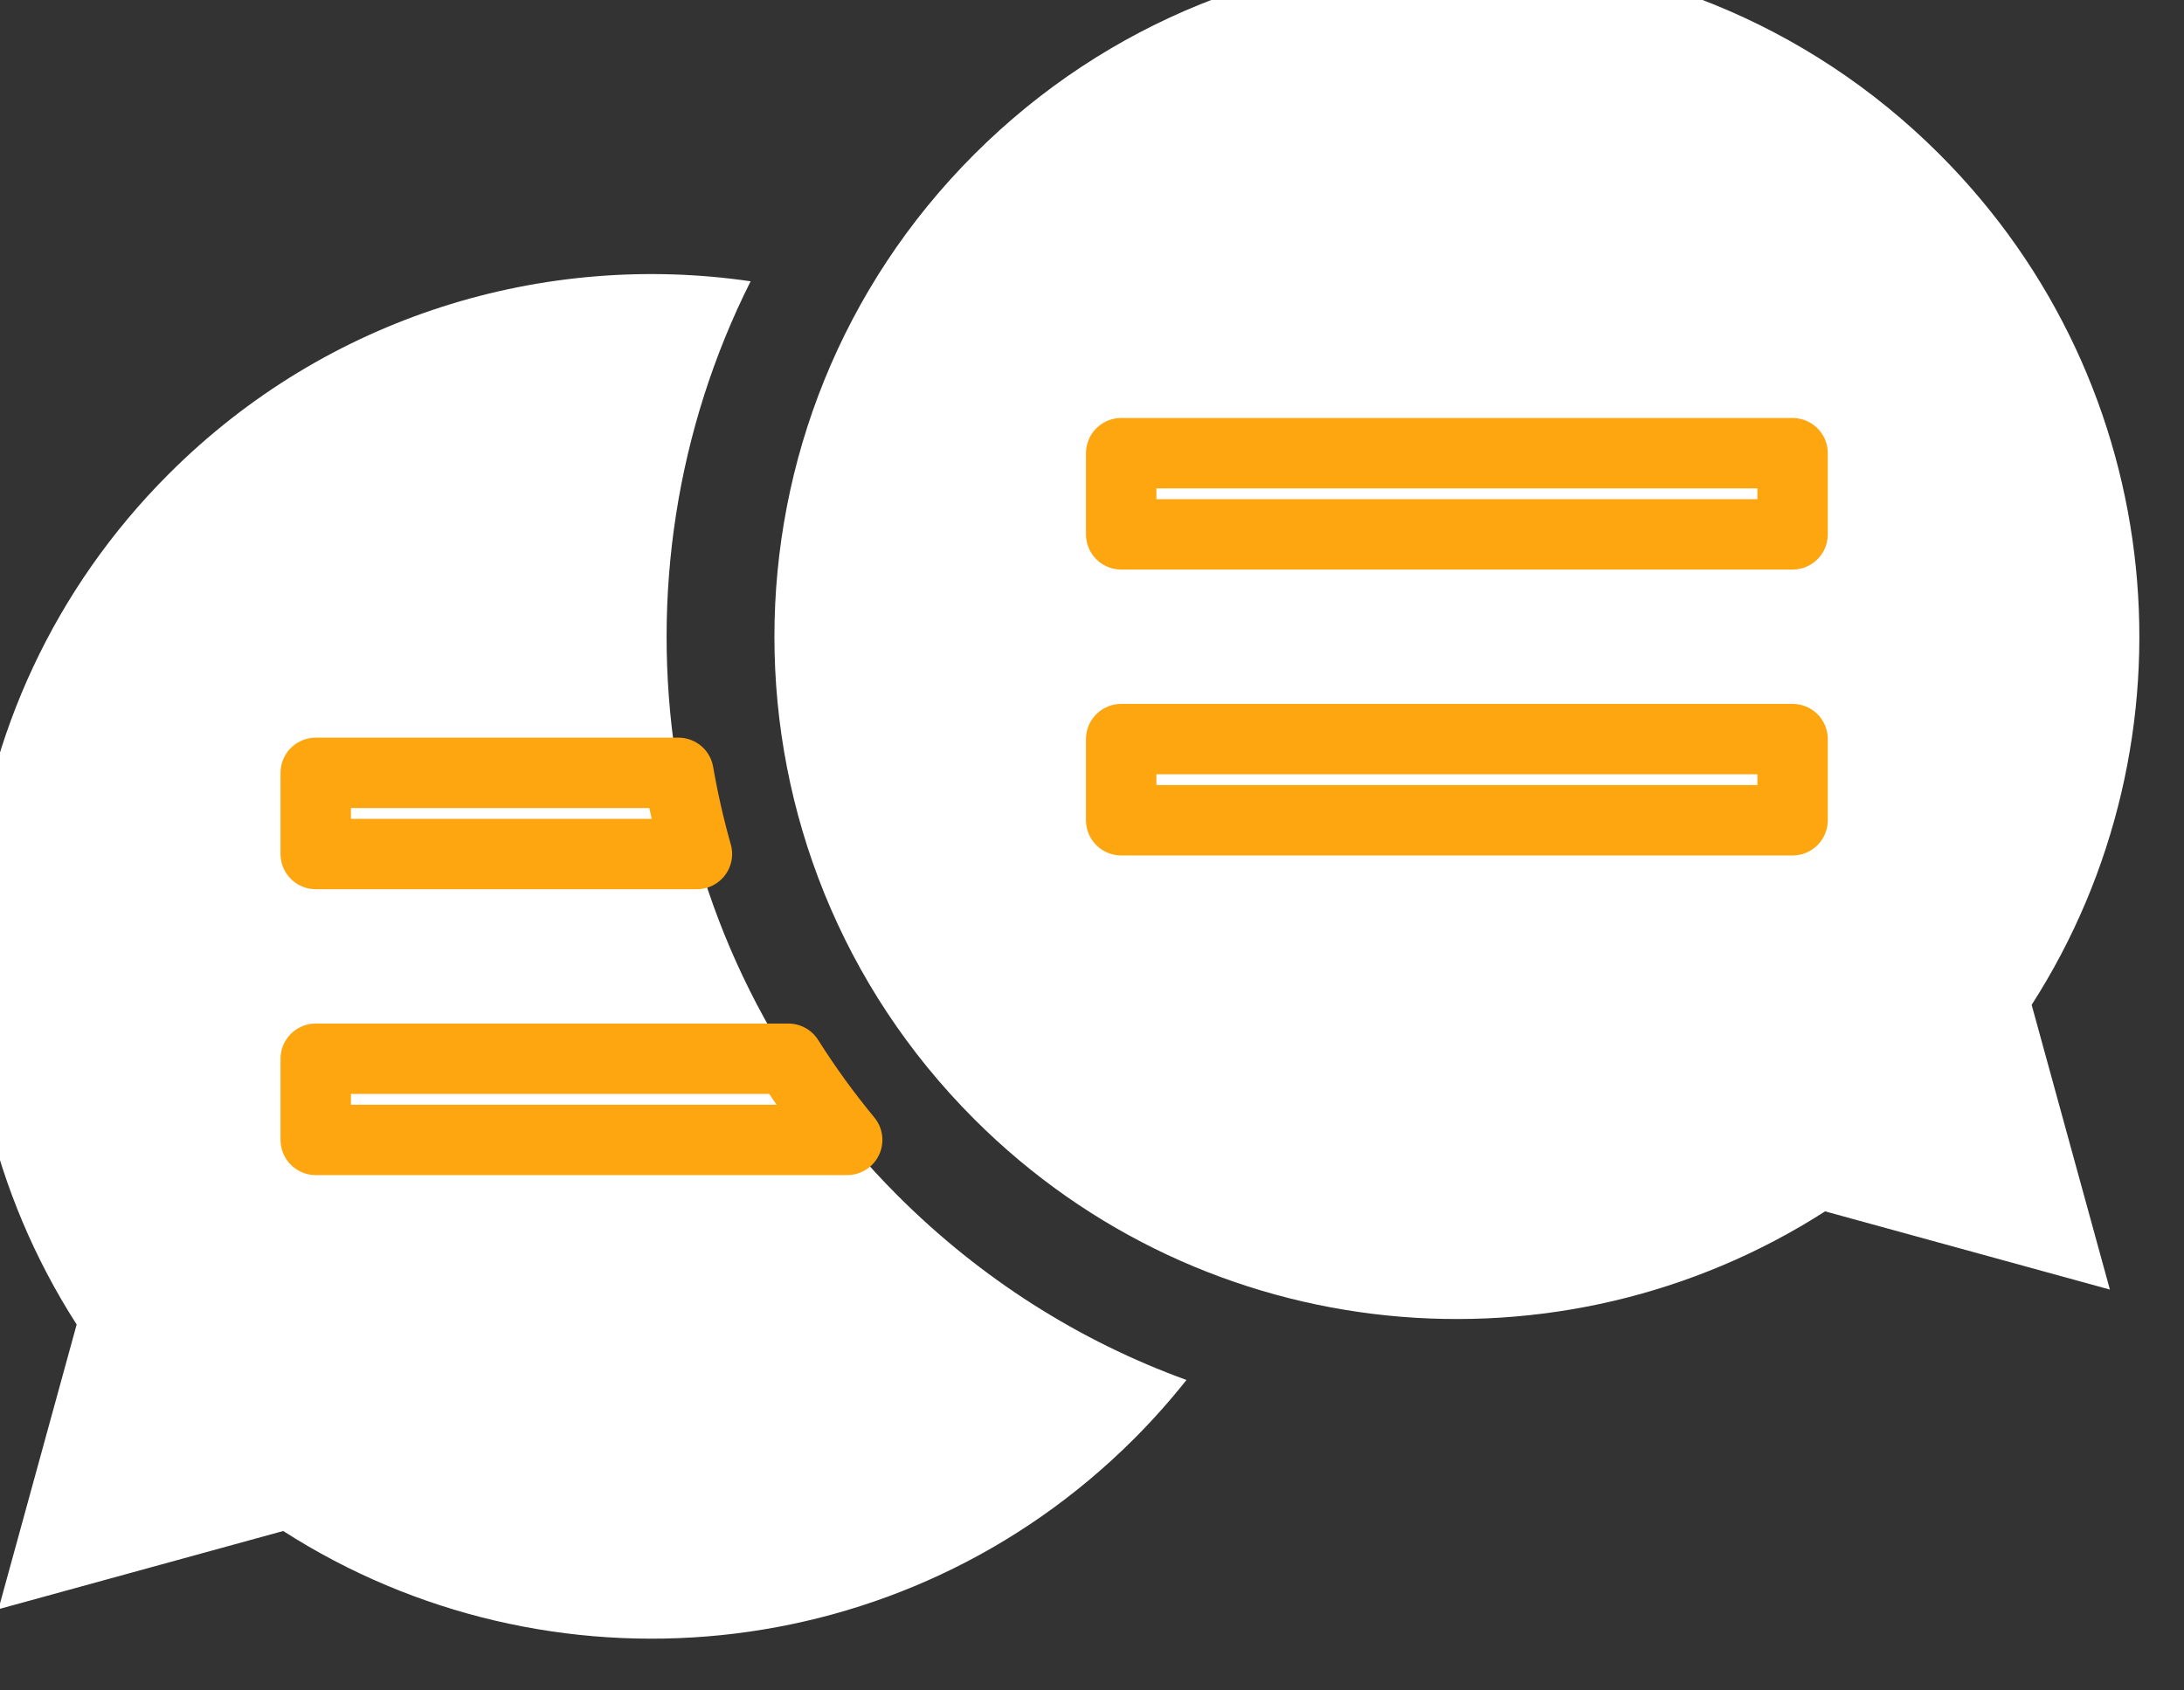
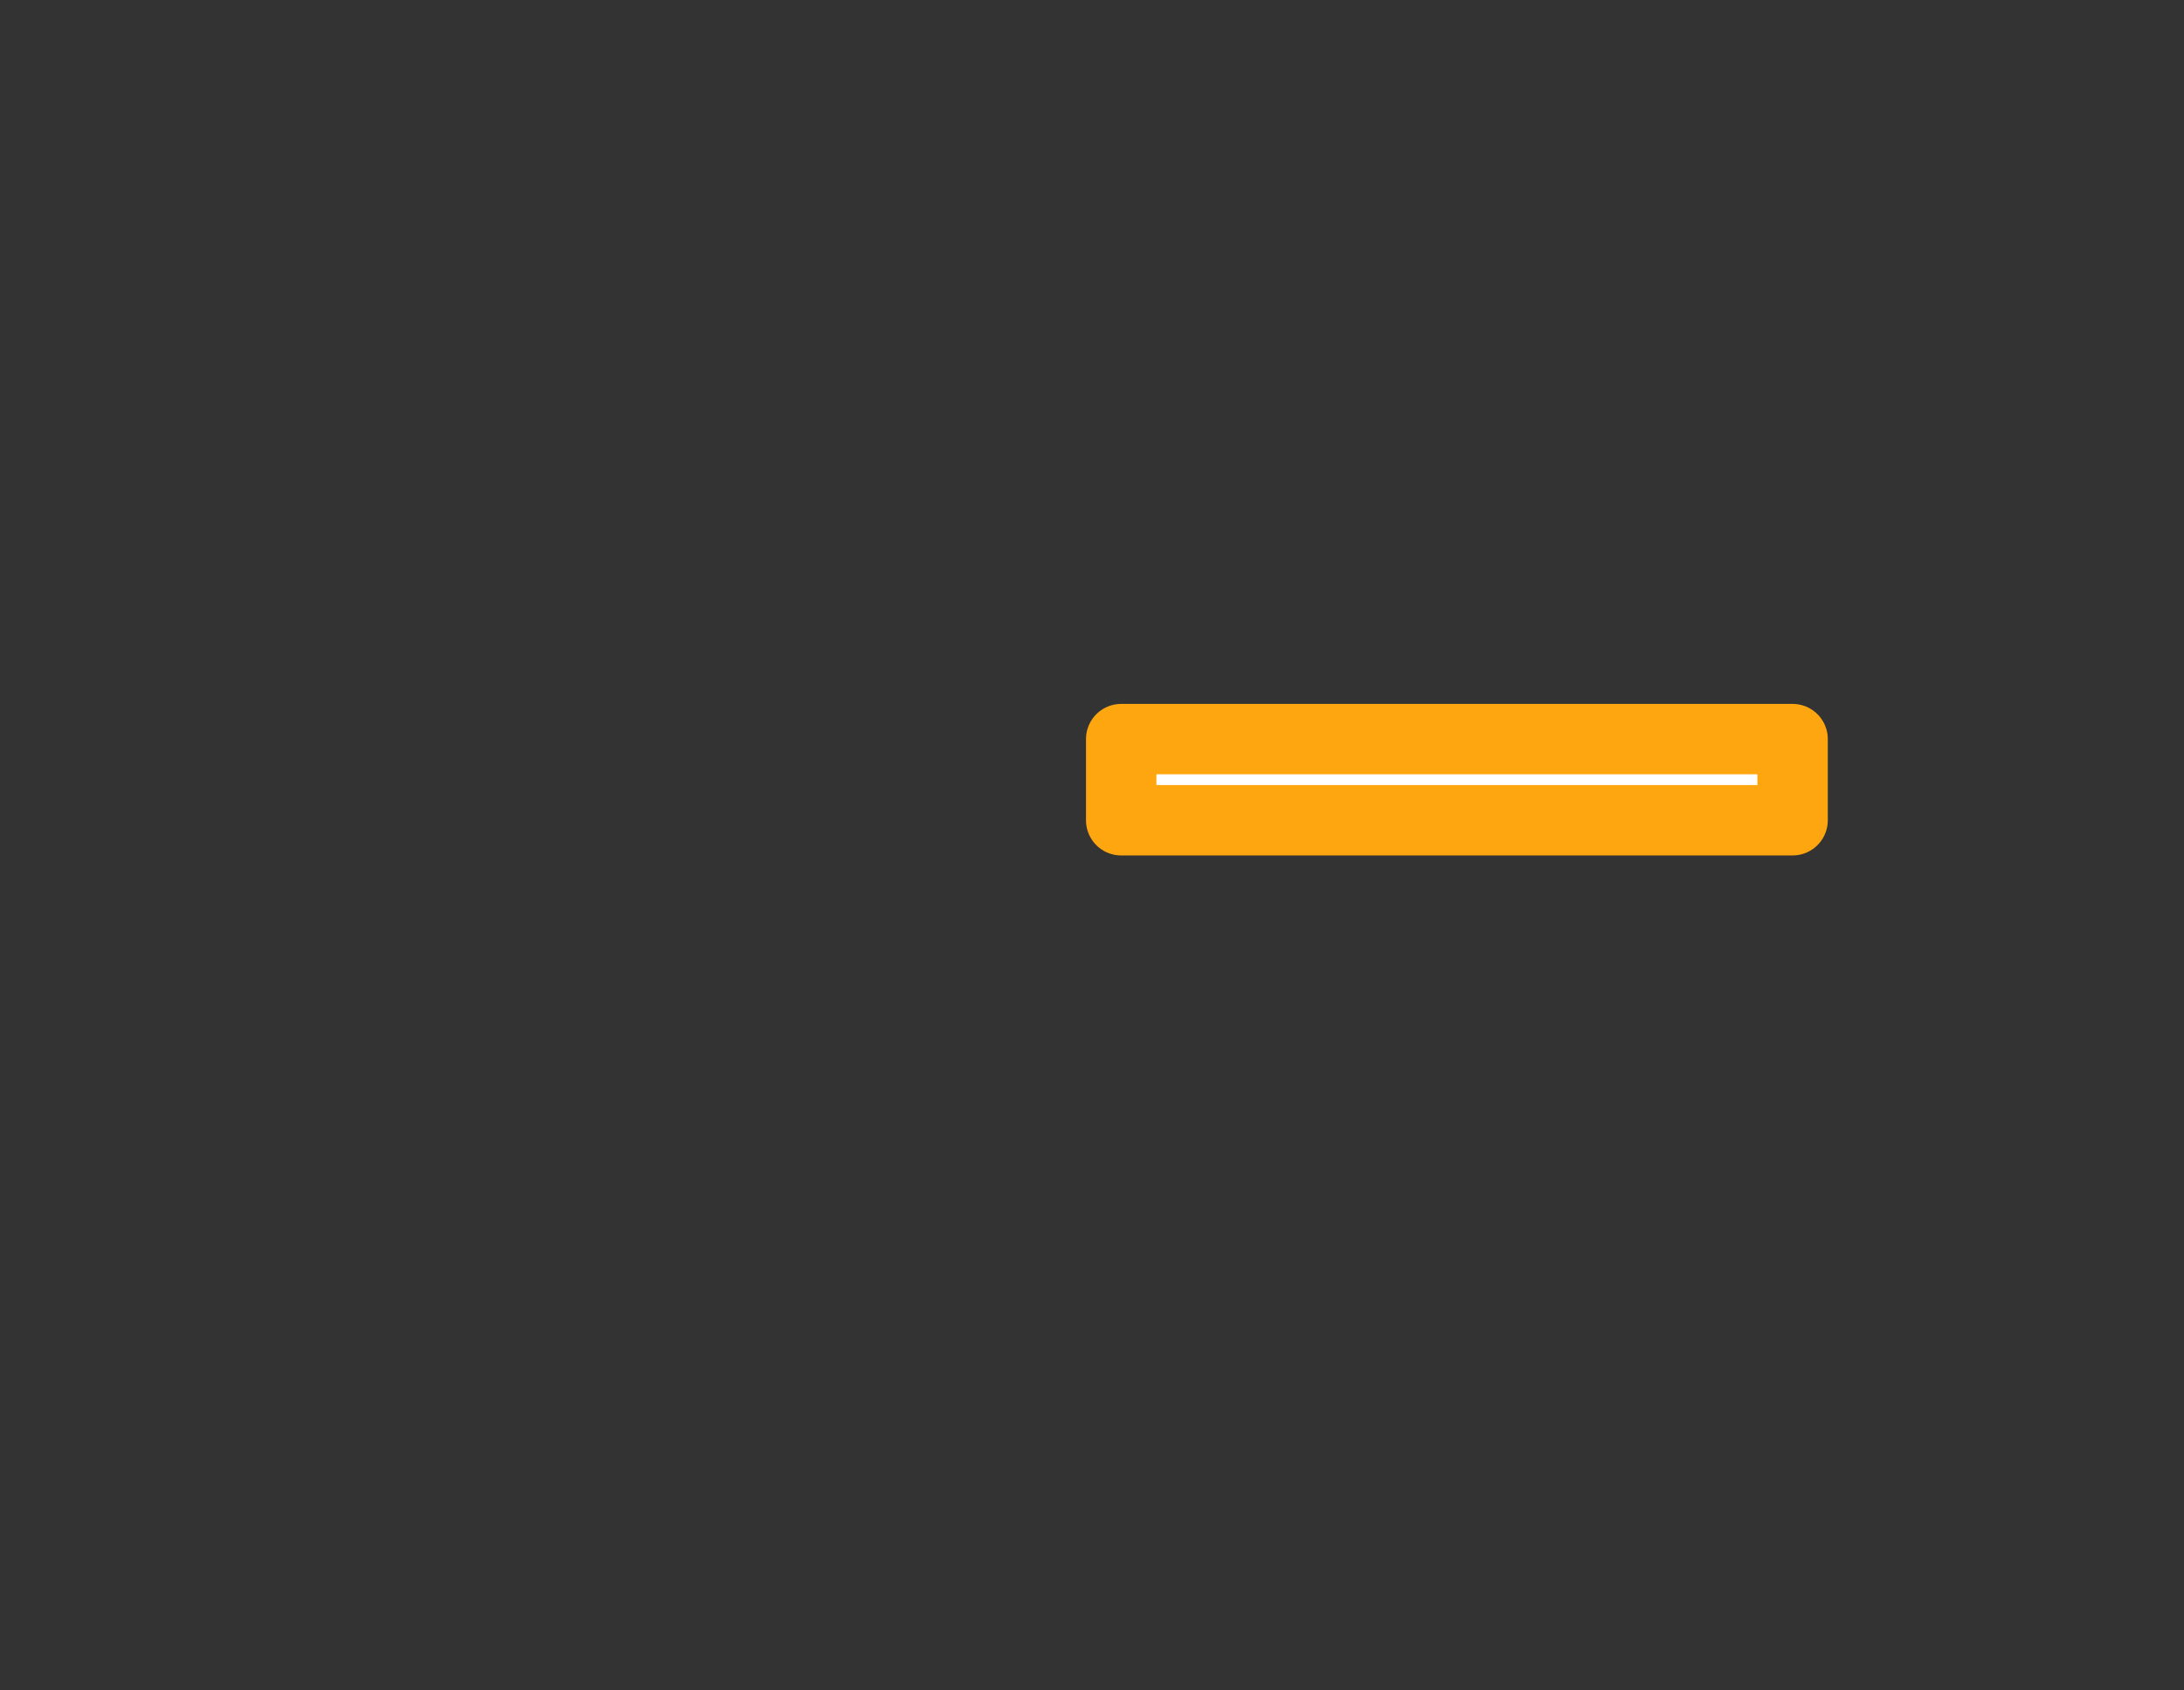
<svg xmlns="http://www.w3.org/2000/svg" width="100%" height="100%" viewBox="0 0 31 24" version="1.1" xml:space="preserve" style="fill-rule:evenodd;clip-rule:evenodd;stroke-linejoin:round;stroke-miterlimit:2;">
  <rect x="0" y="0" width="31" height="24" fill="#333333" stroke="none" />
  <g transform="matrix(1,0,0,1,-1094.65,-1147.54)">
    <g transform="matrix(1,0,0,1,218.138,-202.635)">
      <g transform="matrix(1.284,0,0,1.284,-255.652,-315.562)">
        <g transform="matrix(0.045,0,0,0.045,870.901,1287.25)">
-           <path d="M461.587,517.209C400.894,456.516 388.851,365.326 425.435,292.516C374.816,285.12 321.463,300.895 282.51,339.849C225.744,396.614 218.205,483.953 259.87,548.854L240.651,618.813L310.61,599.594C375.511,641.259 462.849,633.72 519.615,576.954C524.242,572.327 528.531,567.49 532.504,562.485C506.155,552.92 481.998,537.62 461.587,517.209Z" style="fill:white;fill-rule:nonzero;" />
-         </g>
+           </g>
        <g transform="matrix(0.045,0,0,0.045,870.901,1287.25)">
-           <path d="M480.385,498.411C414.91,432.936 414.91,326.78 480.385,261.306C545.859,195.831 652.016,195.831 717.49,261.306C774.256,318.071 781.795,405.41 740.13,470.311L759.349,540.27L689.39,521.052C624.489,562.716 537.15,555.177 480.385,498.411Z" style="fill:white;fill-rule:nonzero;" />
-         </g>
+           </g>
        <g transform="matrix(0.045,0,0,0.045,870.901,1287.25)">
-           <rect x="516.468" y="334.761" width="164.932" height="19.938" style="fill:white;fill-rule:nonzero;stroke:rgb(254,166,16);stroke-width:17.3px;" />
-         </g>
+           </g>
        <g transform="matrix(0.045,0,0,0.045,870.901,1287.25)">
          <rect x="516.468" y="405.01" width="164.932" height="19.938" style="fill:white;fill-rule:nonzero;stroke:rgb(254,166,16);stroke-width:17.3px;" />
        </g>
        <g transform="matrix(0.045,0,0,0.045,870.901,1287.25)">
-           <path d="M318.6,433.243L412.241,433.243C410.374,426.667 408.867,420.012 407.704,413.306L318.6,413.306L318.6,433.243Z" style="fill:white;fill-rule:nonzero;stroke:rgb(254,166,16);stroke-width:17.3px;" />
-         </g>
+           </g>
        <g transform="matrix(0.045,0,0,0.045,870.901,1287.25)">
-           <path d="M318.6,503.492L449.155,503.492C443.865,497.093 439.053,490.432 434.709,483.555L318.6,483.555L318.6,503.492Z" style="fill:white;fill-rule:nonzero;stroke:rgb(254,166,16);stroke-width:17.3px;" />
-         </g>
+           </g>
      </g>
    </g>
  </g>
</svg>